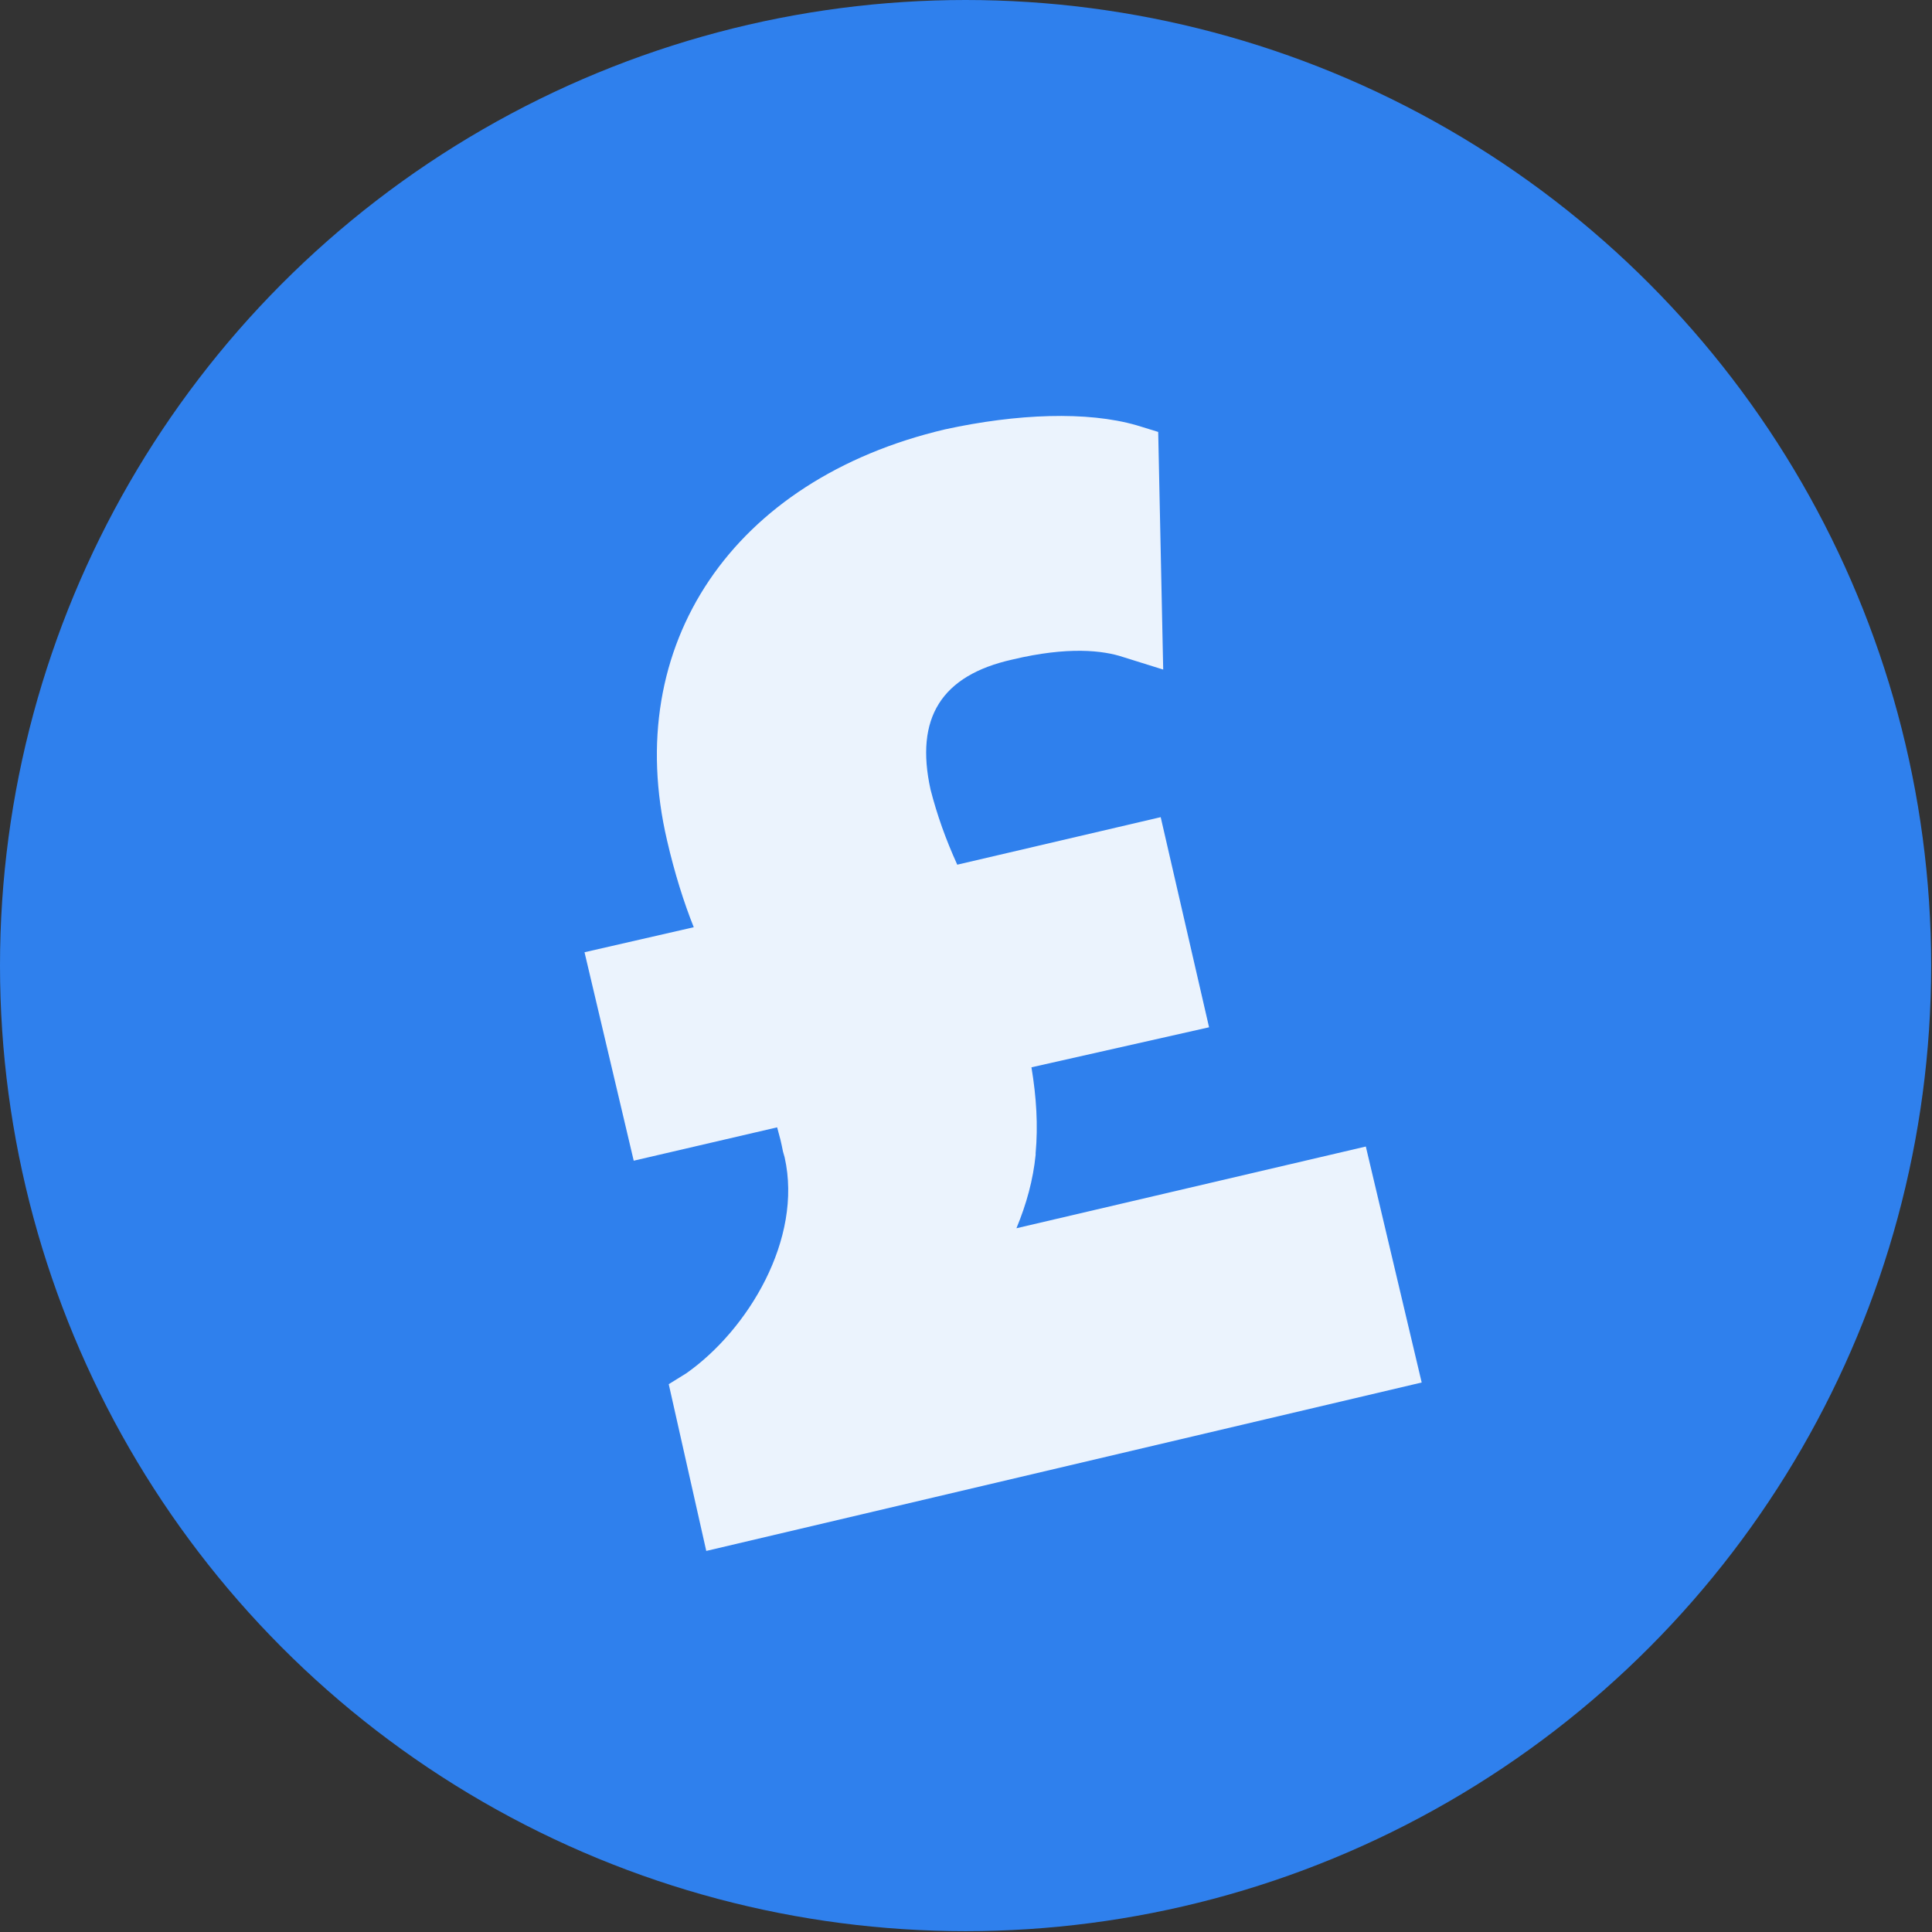
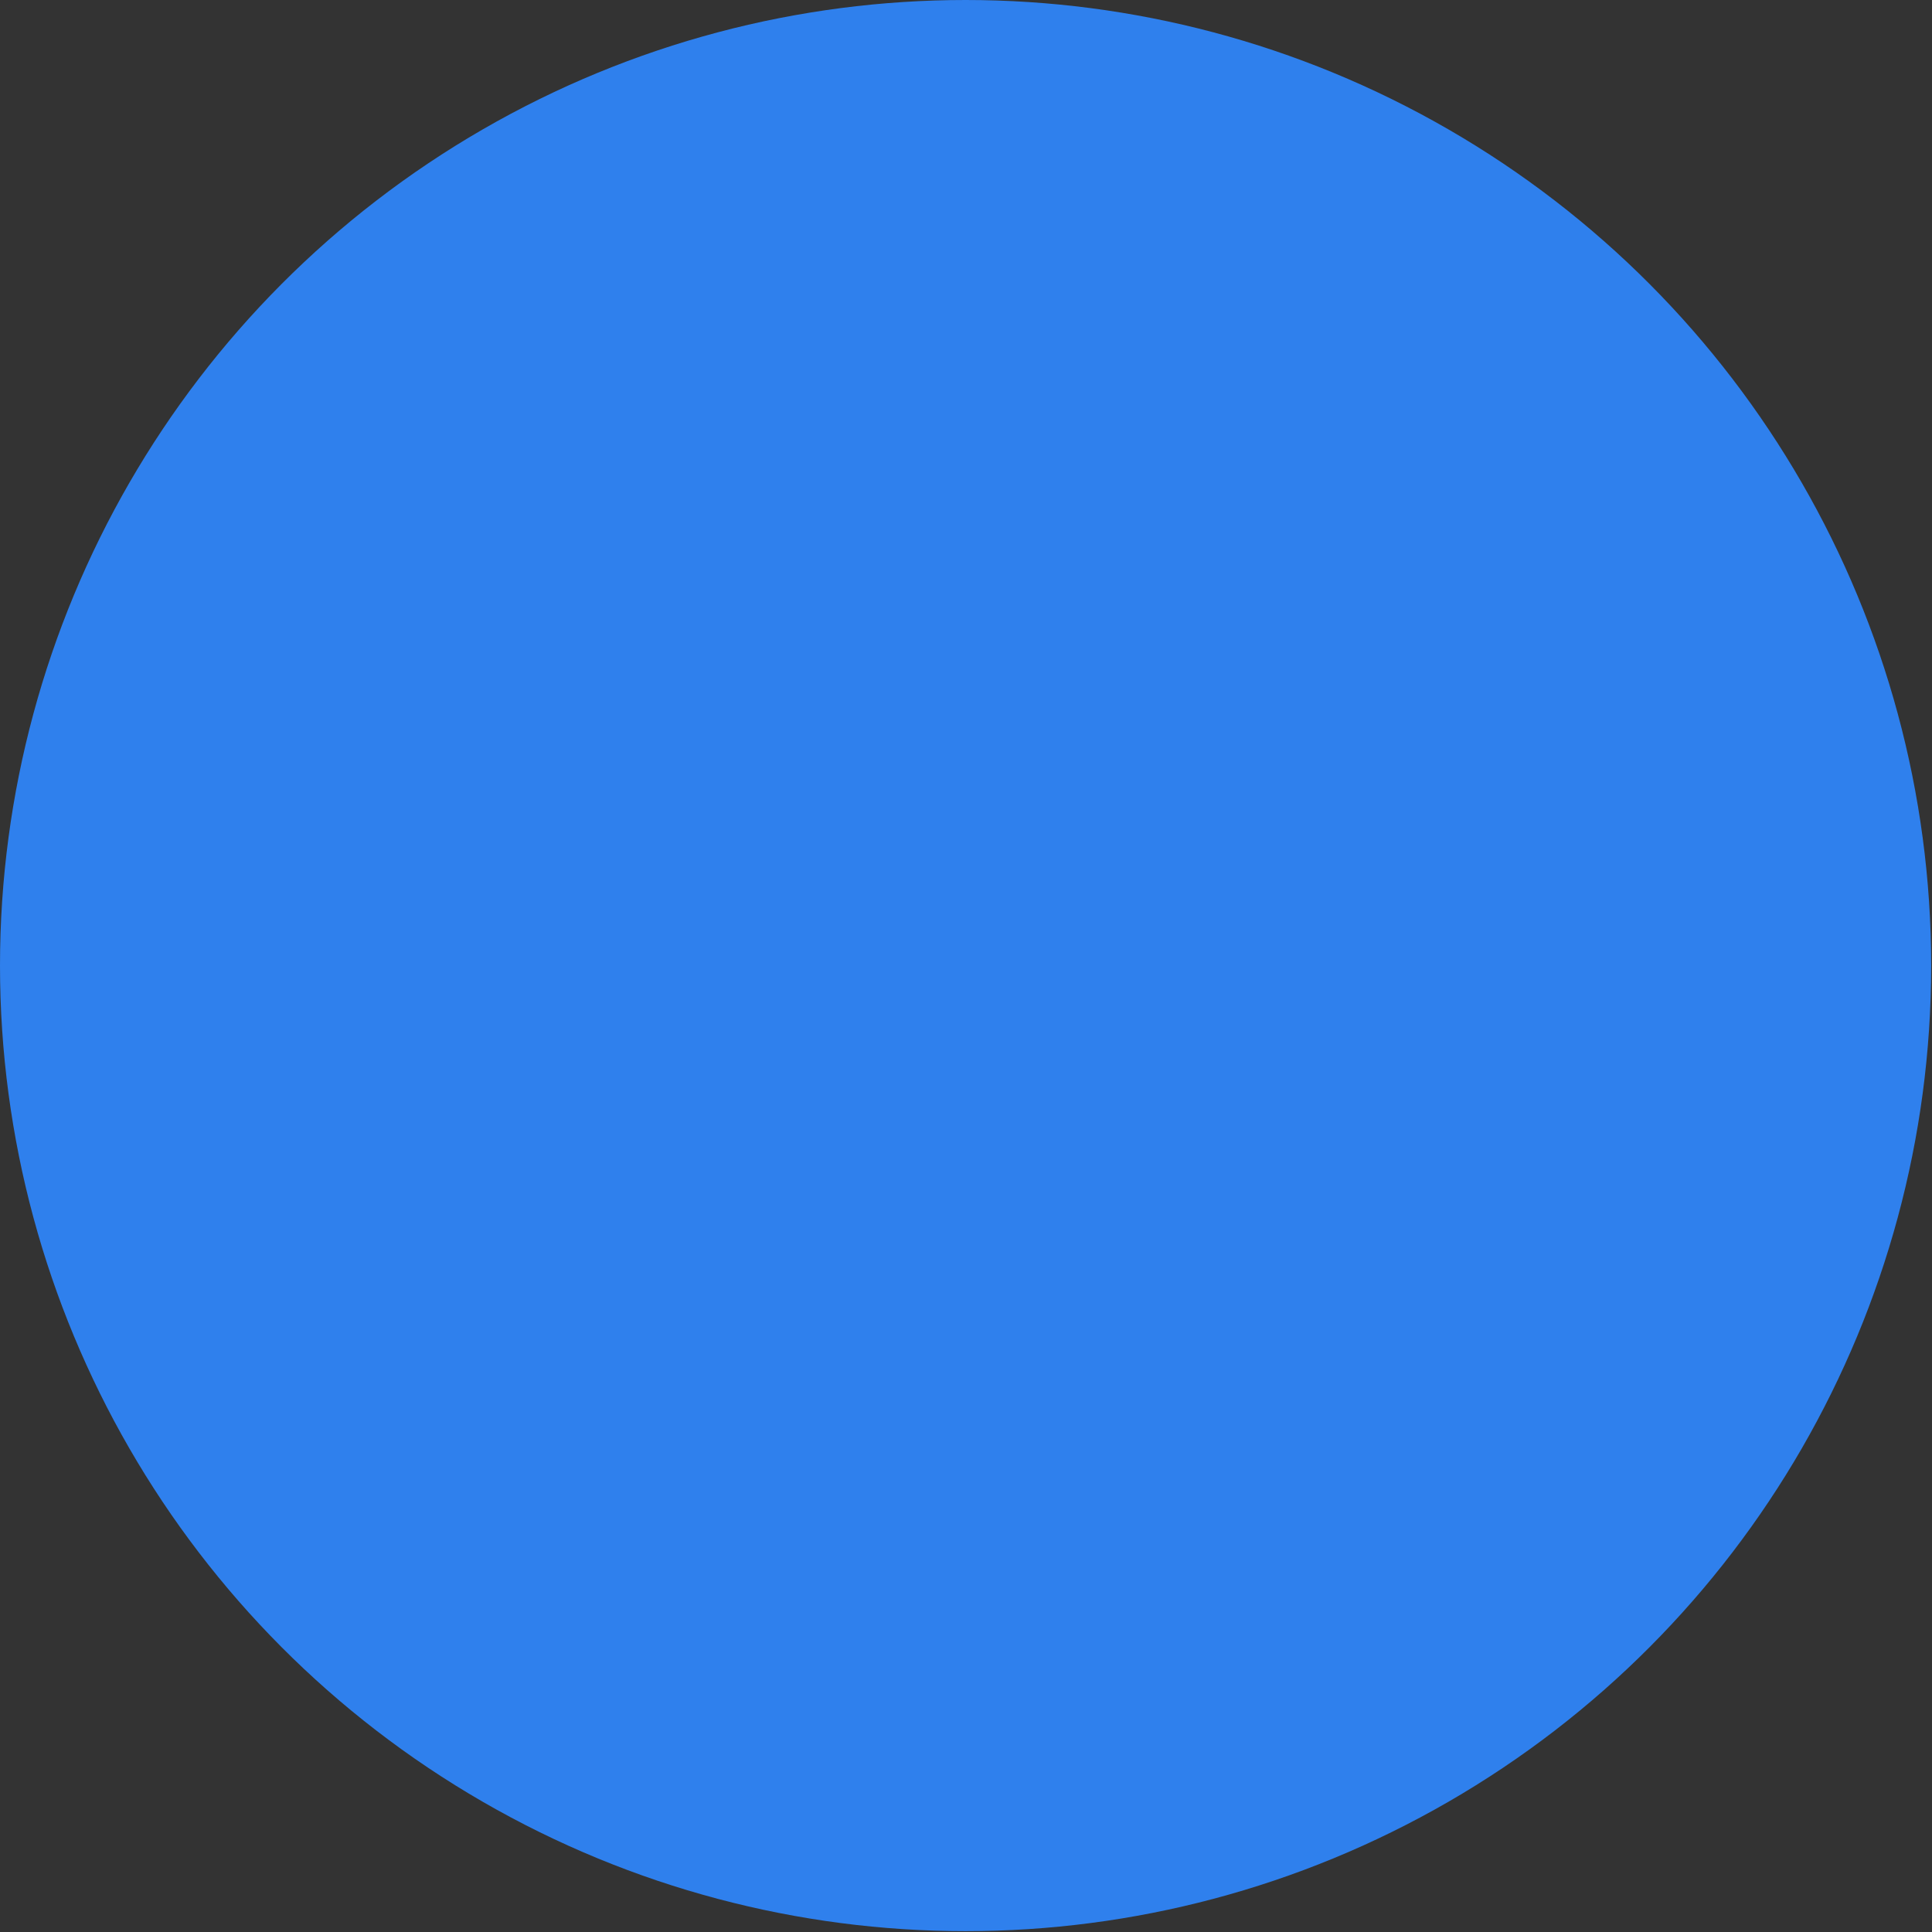
<svg xmlns="http://www.w3.org/2000/svg" viewBox="0 0 231.7 231.7" enable-background="new 0 0 231.7 231.7">
  <rect x="0" y="0" width="231.7" height="231.7" fill="#333333" stroke="none" />
  <style type="text/css">.st0{fill:#2F80ED;} .st1{fill-rule:evenodd;clip-rule:evenodd;fill:#FFFFFF;fill-opacity:0.9;}</style>
  <circle class="st0" cx="115.8" cy="115.8" r="115.8" />
-   <path class="st1" d="M80.2 166l4.5 20 85.8-20.2-6.7-28.3-41.9 9.8c1.2-2.9 2-5.8 2.3-8.8v-.2c.3-3.3.1-6.7-.5-10.3l21.3-4.8-5.8-25.2-24.4 5.7c-1.4-3.1-2.4-5.9-3.2-9-1.9-8.6 1.3-13.7 9.8-15.6 6.7-1.6 10.9-1.1 13.3-.3l4.8 1.5-.6-28.5-2.6-.8c-5.9-1.7-14.3-1.4-23 .5-25.4 6-38.8 25.8-33.3 49.3.9 3.9 2 7.4 3.2 10.4l-13.1 3 5.9 25 17.2-4 .4 1.5c.1.4.2.9.3 1.4l.2.7c2.2 9.8-4.4 20.7-11.8 25.9l-2.1 1.3z" />
</svg>